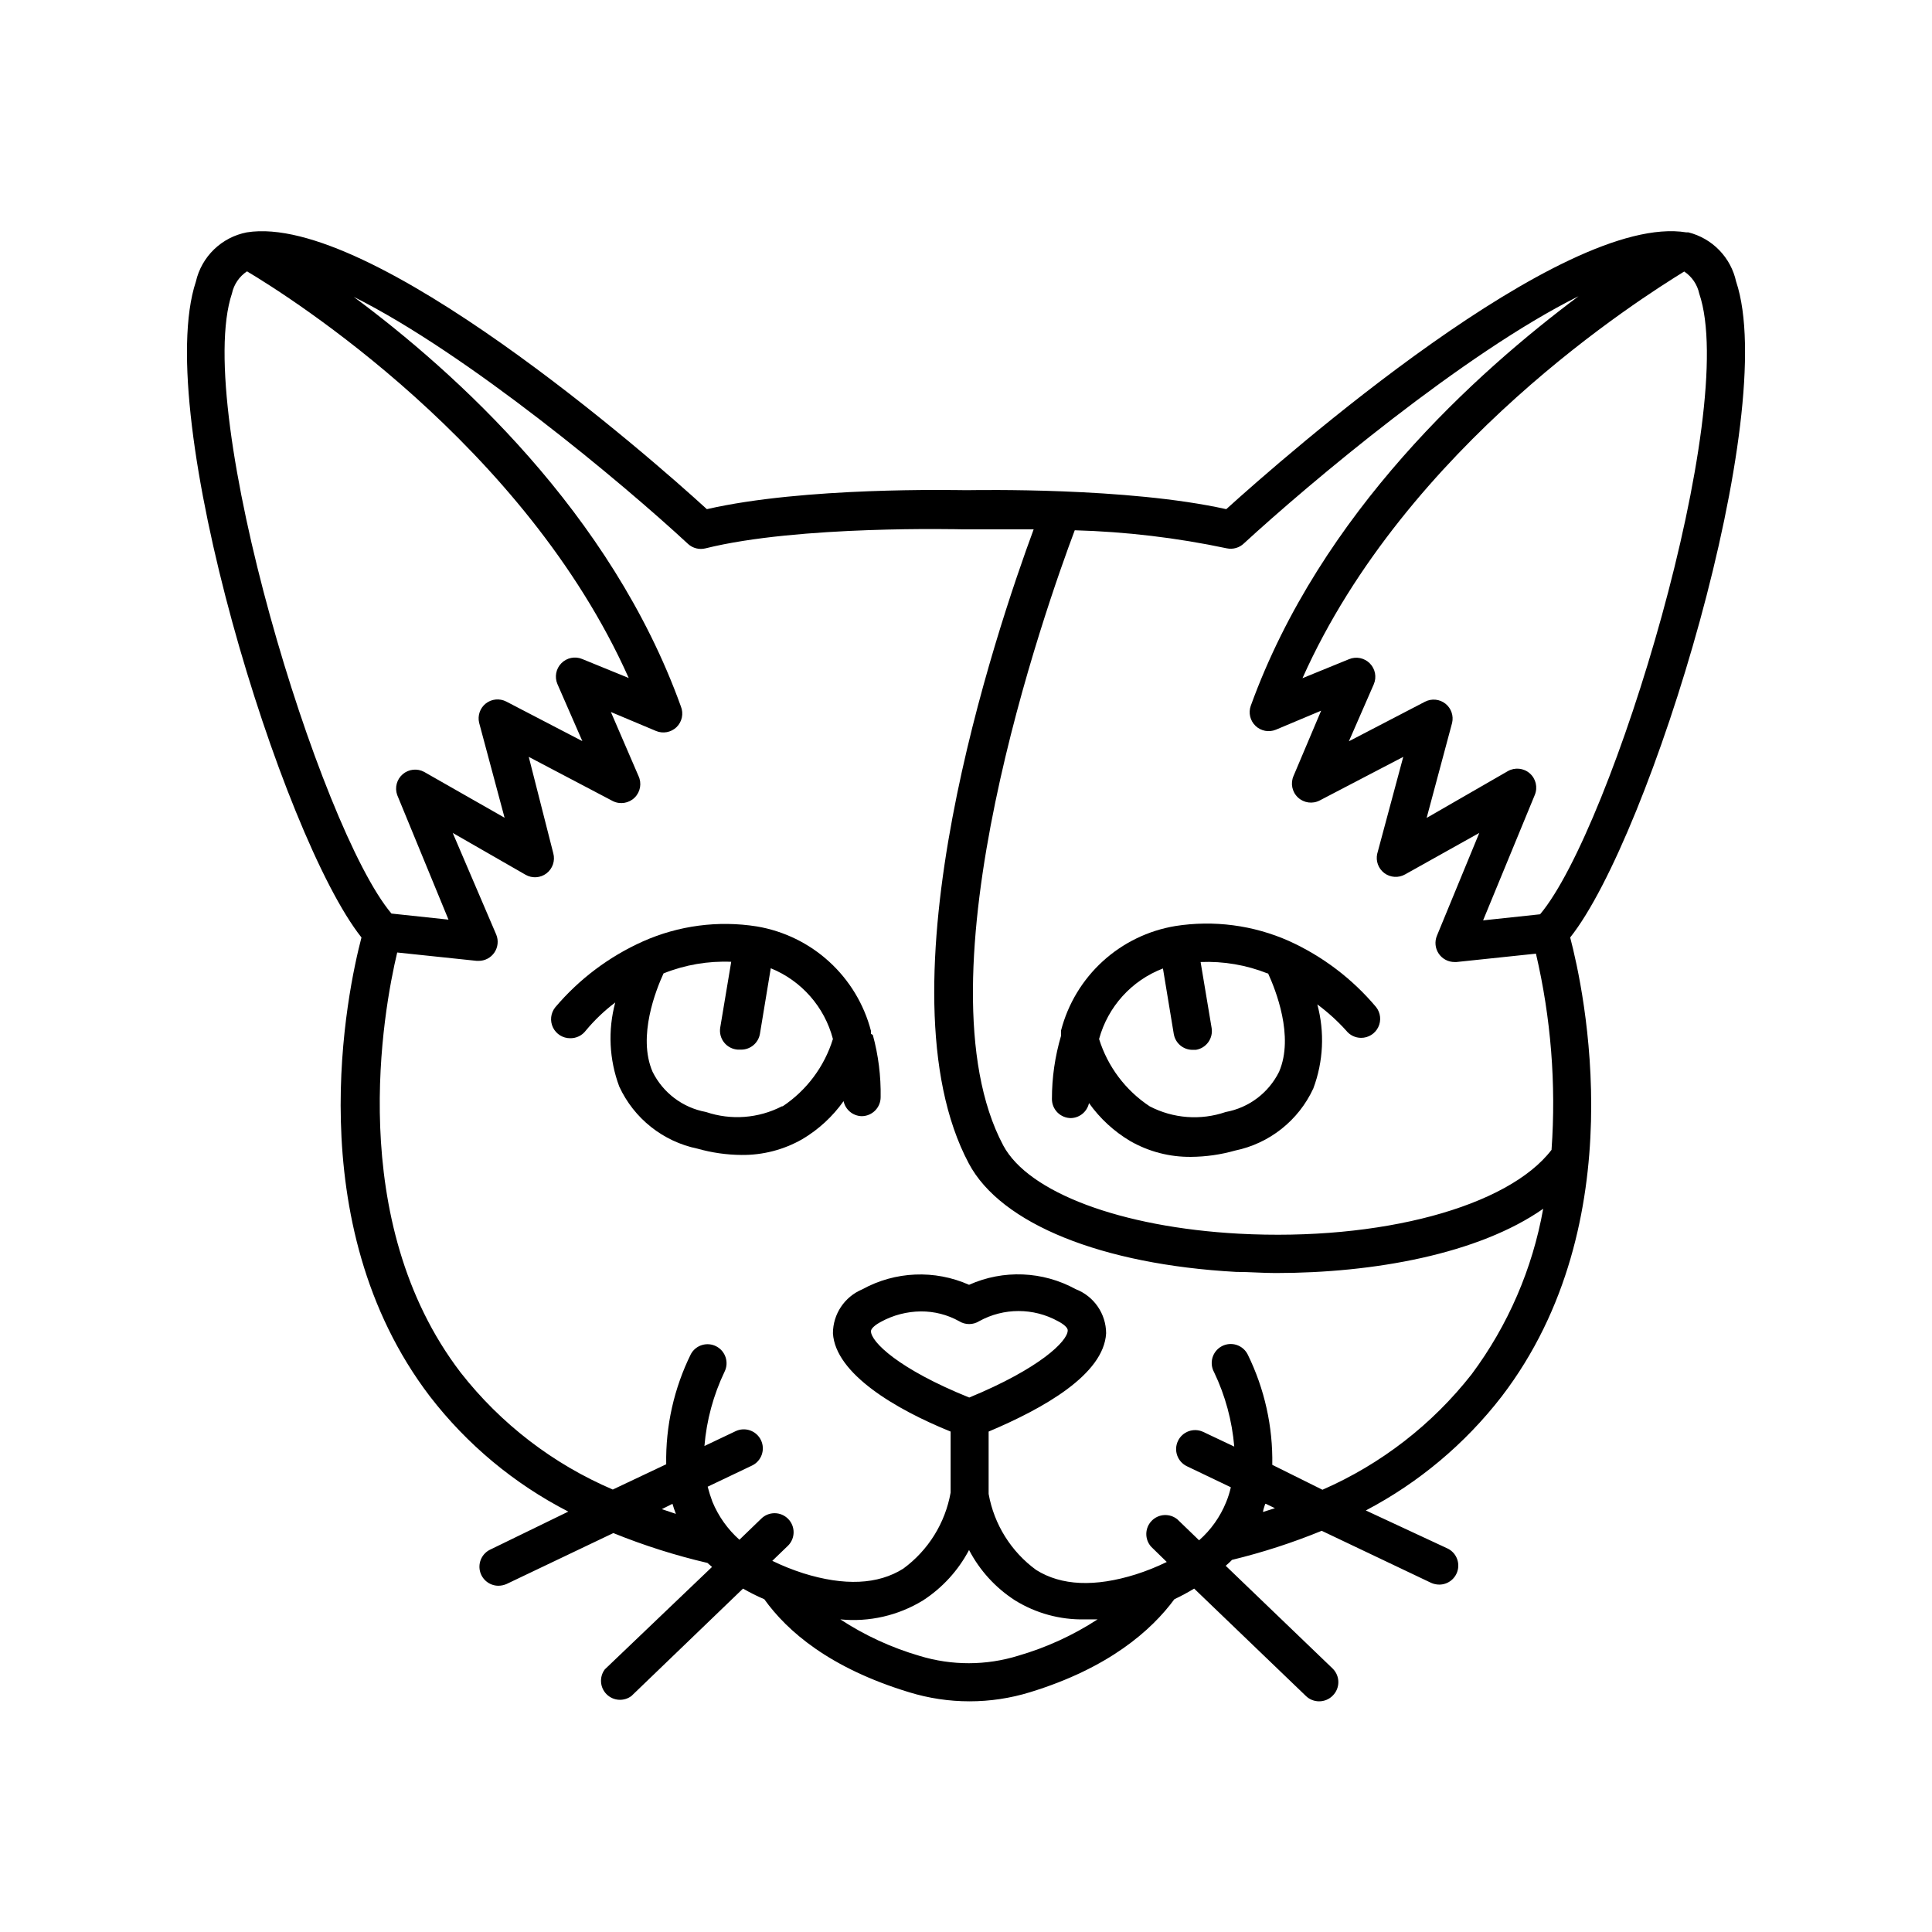
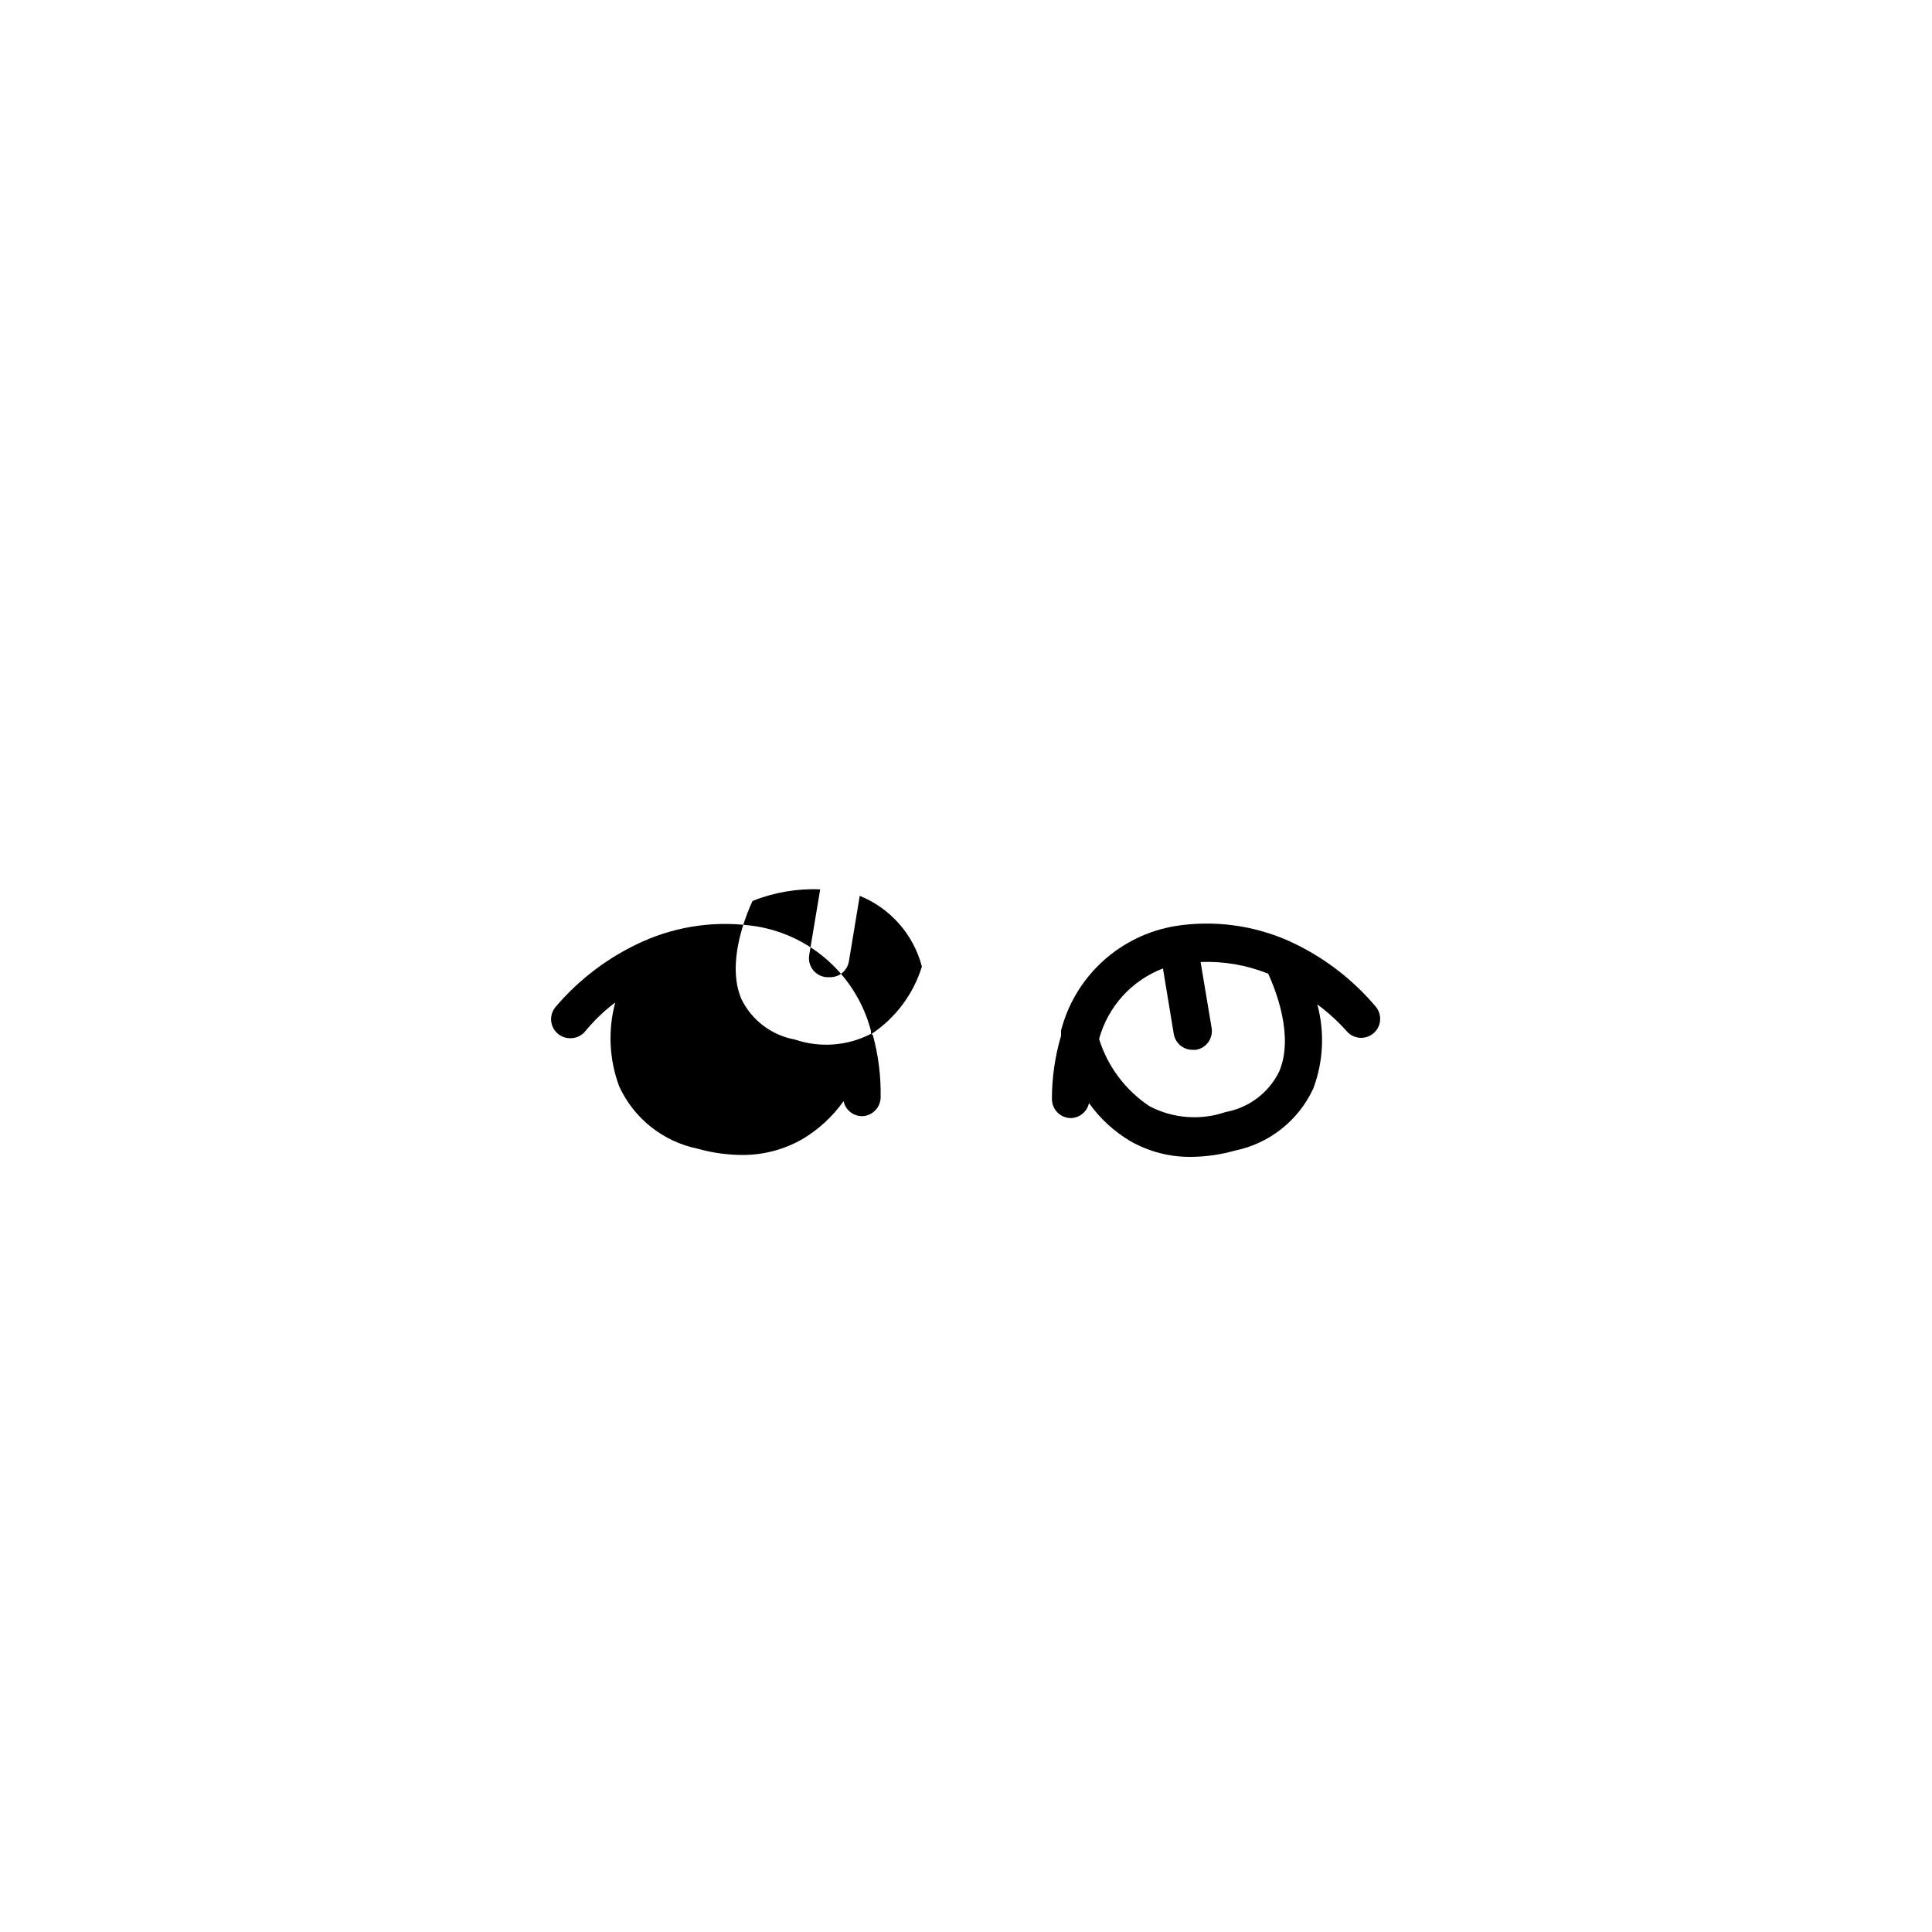
<svg xmlns="http://www.w3.org/2000/svg" fill="#000000" width="800px" height="800px" version="1.1" viewBox="144 144 512 512">
  <g>
-     <path d="m604.09 218.63c-0.68-3.141-2.227-6.023-4.461-8.328-2.234-2.305-5.07-3.941-8.184-4.723h-0.555c-32.848-5.34-106.61 59.5-121.92 73.355-26.199-5.844-66.402-5.039-68.016-5.039h-1.562c-2.418 0-42.117-0.906-68.066 5.039-15.113-13.855-89.125-78.645-121.92-73.355h0.004c-3.273 0.629-6.293 2.199-8.691 4.516-2.394 2.316-4.066 5.281-4.809 8.535-11.688 35.266 22.723 147.16 43.883 173.81-3.629 13.805-16.977 75.57 18.137 121.62 9.828 12.75 22.352 23.176 36.676 30.531l-20.707 10.078v-0.004c-2.109 1.02-3.234 3.363-2.719 5.648 0.52 2.285 2.543 3.91 4.887 3.926 0.742-0.008 1.48-0.16 2.164-0.457l28.312-13.504 0.004 0.004c8.094 3.281 16.434 5.926 24.938 7.91l1.211 1.059-28.418 27.152c-1.504 2.008-1.305 4.812 0.469 6.586 1.773 1.773 4.582 1.973 6.586 0.469l29.574-28.465c1.824 1.051 3.707 1.992 5.641 2.82 6.098 8.516 17.332 18.238 38.34 24.637 10.457 3.223 21.641 3.223 32.094 0 20.859-6.398 32.145-16.375 38.238-24.637 1.793-0.848 3.543-1.789 5.242-2.82l29.625 28.465h-0.004c0.934 0.902 2.18 1.406 3.477 1.41 1.363 0.008 2.676-0.535 3.629-1.512 0.953-0.945 1.488-2.234 1.488-3.574 0-1.344-0.535-2.633-1.488-3.578l-28.363-27.258c0.555-0.504 1.16-1.008 1.664-1.562h-0.004c8.109-1.969 16.059-4.543 23.781-7.707l29.02 13.805c0.684 0.301 1.422 0.453 2.164 0.453 2.344-0.012 4.367-1.641 4.887-3.926 0.516-2.285-0.609-4.625-2.719-5.644l-21.664-10.078c14.039-7.371 26.328-17.68 36.023-30.227 35.266-46.098 21.766-107.82 18.137-121.62 21.262-26.754 55.672-138.9 43.98-173.81zm-216.38 364.2c-7.445-2.168-14.523-5.426-21.012-9.676 7.66 0.758 15.355-1.012 21.918-5.035 5.137-3.336 9.336-7.934 12.191-13.352 2.836 5.434 7.035 10.035 12.191 13.352 5.519 3.41 11.902 5.16 18.391 5.035h3.477c-6.496 4.223-13.574 7.465-21.012 9.625-8.512 2.637-17.621 2.652-26.145 0.051zm-65.496-40.305c0.258 0.902 0.559 1.793 0.906 2.668l-3.727-1.258zm52.598-45.746c0-0.656 1.008-1.613 2.621-2.469 3.258-1.793 6.91-2.742 10.629-2.773 3.523-0.02 6.992 0.863 10.074 2.57 1.648 1.043 3.746 1.043 5.391 0 6.481-3.559 14.328-3.559 20.809 0 1.664 0.855 2.672 1.812 2.621 2.469 0 2.82-7.406 10.078-26.098 17.785-18.742-7.559-26.047-14.762-26.047-17.582zm104.64 45.746 2.418 1.16-3.176 1.008c0.102-0.758 0.406-1.465 0.605-2.168zm1.715-10.328c0.184-10.121-2.043-20.137-6.5-29.223-0.605-1.215-1.672-2.137-2.961-2.555-1.293-0.418-2.695-0.297-3.898 0.332-1.199 0.633-2.094 1.723-2.484 3.019-0.387 1.301-0.234 2.703 0.426 3.891 2.961 6.188 4.769 12.863 5.34 19.699l-8.312-3.93c-2.508-1.121-5.449-0.027-6.617 2.457s-0.129 5.445 2.336 6.66l11.688 5.594c-0.305 1.359-0.727 2.691-1.262 3.981-1.57 3.867-4.019 7.316-7.152 10.074l-5.742-5.543c-2.035-1.676-5.019-1.504-6.844 0.402-1.828 1.902-1.875 4.894-0.109 6.856l4.133 4.031-0.004-0.004c-2.637 1.289-5.363 2.383-8.16 3.277-10.883 3.426-19.801 3.023-26.449-1.16-6.641-4.844-11.152-12.062-12.598-20.152v-16.523c14.559-6.144 30.531-15.113 31.137-26.047-0.023-5.184-3.223-9.824-8.062-11.691-8.719-4.793-19.18-5.223-28.262-1.156-9.109-4.043-19.582-3.598-28.312 1.207-4.691 1.969-7.75 6.551-7.762 11.641 0.656 10.73 16.625 20.152 31.188 26.047v16.172c-1.434 8.082-5.926 15.297-12.547 20.152-6.699 4.231-15.617 4.637-26.551 1.211v-0.004c-2.793-0.895-5.519-1.988-8.16-3.273l4.18-4.031h0.004c1.953-1.965 1.953-5.137 0-7.102-0.949-0.957-2.234-1.492-3.578-1.492s-2.633 0.535-3.578 1.492l-5.742 5.543v-0.004c-3.117-2.773-5.562-6.219-7.156-10.074-0.488-1.305-0.906-2.633-1.258-3.981l11.738-5.594c2.519-1.195 3.59-4.207 2.394-6.727-1.199-2.516-4.211-3.586-6.727-2.391l-8.262 3.93c0.57-6.836 2.379-13.512 5.34-19.699 1.215-2.453 0.25-5.426-2.172-6.699s-5.418-0.379-6.746 2.012c-4.484 9.078-6.731 19.098-6.551 29.223l-14.156 6.699c-15.832-6.766-29.695-17.422-40.305-30.984-30.832-40.305-20.453-96.125-16.828-111.34l21.059 2.215h0.504v0.004c1.688 0.012 3.262-0.824 4.203-2.223 0.941-1.395 1.125-3.172 0.484-4.727l-11.539-26.957 19.297 11.082v0.004c1.75 1.004 3.934 0.863 5.543-0.352 1.637-1.246 2.356-3.359 1.812-5.344l-6.5-25.543 22.32 11.738c1.926 0.938 4.234 0.555 5.754-0.953 1.52-1.508 1.918-3.812 0.996-5.746l-7.305-16.93 11.992 5.039c1.836 0.758 3.949 0.363 5.391-1.008 1.484-1.434 1.945-3.629 1.156-5.539-18.488-51.34-59.801-88.57-86.703-108.52 30.23 15.113 71.238 49.375 88.621 65.496h-0.004c1.254 1.141 2.996 1.578 4.637 1.16 24.688-6.144 67.66-5.039 68.113-5.039h1.812 17.027c-9.723 26.301-41.969 121.52-17.18 168.07 8.516 16.02 35.266 26.754 70.785 28.719 3.477 0 7.004 0.301 10.531 0.301 25.996 0 53.758-5.039 70.887-17.027h0.004c-2.828 15.883-9.312 30.891-18.945 43.832-10.441 13.328-24.031 23.852-39.551 30.629zm-271.71-316.29c11.336 6.75 73.605 46.047 101.16 107.77l-12.344-5.039h0.004c-1.887-0.777-4.055-0.34-5.492 1.109-1.453 1.457-1.871 3.652-1.059 5.543l6.602 15.113-20.152-10.48h-0.004c-1.777-0.922-3.934-0.707-5.488 0.555-1.484 1.215-2.148 3.168-1.715 5.039l6.75 25.191-21.309-12.145c-1.832-0.992-4.082-0.754-5.668 0.598-1.586 1.348-2.176 3.535-1.488 5.5l13.602 33.051-15.113-1.613c-19.043-22.57-52.699-133.16-42.27-164.34 0.516-2.391 1.941-4.488 3.981-5.844zm264.2 72.094c17.383-15.973 58.289-50.383 88.672-65.496-26.953 20.152-68.266 57.184-86.855 108.52l-0.004 0.004c-0.672 1.871-0.176 3.965 1.262 5.34 1.438 1.371 3.551 1.766 5.391 1.008l11.992-5.039-7.309 17.281c-0.867 1.961-0.402 4.258 1.168 5.723 1.566 1.465 3.887 1.777 5.785 0.777l22.117-11.539-6.902 25.695c-0.422 1.914 0.305 3.898 1.863 5.09 1.609 1.215 3.793 1.355 5.543 0.352l19.648-10.984-11.234 27.258c-0.641 1.559-0.461 3.332 0.48 4.731 0.941 1.395 2.519 2.231 4.203 2.223h0.504l21.059-2.215v-0.004c3.981 17.027 5.375 34.555 4.133 51.996-11.539 15.113-45.344 24.234-82.875 22.219-31.285-1.715-55.773-10.934-62.422-23.375-23.629-44.387 11.637-143.64 18.941-163.03v-0.008c13.551 0.379 27.043 1.98 40.305 4.789 1.637 0.34 3.332-0.148 4.535-1.312zm78.492 98.293-15.113 1.613 13.703-33.25c0.82-1.992 0.289-4.281-1.328-5.703-1.617-1.422-3.957-1.66-5.824-0.594l-21.512 12.395 6.75-25.191c0.434-1.871-0.23-3.824-1.715-5.039-1.559-1.262-3.715-1.477-5.492-0.555l-20.152 10.48 6.602-15.113v-0.004c0.812-1.887 0.391-4.082-1.059-5.539-1.438-1.449-3.606-1.887-5.492-1.109l-12.344 5.039c27.559-61.715 89.828-100.76 101.16-107.77 2.039 1.352 3.469 3.449 3.981 5.844 10.633 31.137-23.023 141.72-42.168 164.49z" />
-     <path d="m374.81 417.98v-0.805c-1.84-7.031-5.672-13.383-11.035-18.289-5.359-4.91-12.027-8.16-19.195-9.371-10.246-1.629-20.75-0.246-30.227 3.981-8.953 4.012-16.891 9.988-23.227 17.48-1.199 1.52-1.426 3.594-0.574 5.332 0.848 1.742 2.617 2.84 4.555 2.832 1.621 0.031 3.16-0.719 4.133-2.016 2.305-2.777 4.926-5.281 7.809-7.457-1.98 7.352-1.609 15.137 1.059 22.27 3.906 8.477 11.609 14.594 20.754 16.473 3.789 1.074 7.703 1.633 11.641 1.664 5.648 0.066 11.215-1.375 16.121-4.184 4.309-2.555 8.031-5.988 10.934-10.074 0.484 2.269 2.461 3.914 4.785 3.981 1.336 0 2.617-0.531 3.562-1.477 0.945-0.945 1.477-2.227 1.477-3.562 0.094-5.562-0.602-11.109-2.066-16.477-0.156-0.117-0.324-0.219-0.504-0.301zm-23.578 19.195c-6.234 3.219-13.508 3.762-20.152 1.512-6.144-1.121-11.391-5.082-14.156-10.68-4.031-9.371 0.957-21.766 2.922-26.047 5.695-2.281 11.805-3.328 17.934-3.074l-2.922 17.48c-0.215 1.402 0.172 2.832 1.062 3.934 0.891 1.102 2.207 1.777 3.625 1.863h0.805c2.481 0.035 4.617-1.738 5.039-4.184l2.871-17.383c8.137 3.305 14.242 10.25 16.473 18.742-2.254 7.297-6.949 13.594-13.301 17.836z" />
+     <path d="m374.81 417.98v-0.805c-1.84-7.031-5.672-13.383-11.035-18.289-5.359-4.91-12.027-8.16-19.195-9.371-10.246-1.629-20.75-0.246-30.227 3.981-8.953 4.012-16.891 9.988-23.227 17.48-1.199 1.52-1.426 3.594-0.574 5.332 0.848 1.742 2.617 2.84 4.555 2.832 1.621 0.031 3.16-0.719 4.133-2.016 2.305-2.777 4.926-5.281 7.809-7.457-1.98 7.352-1.609 15.137 1.059 22.27 3.906 8.477 11.609 14.594 20.754 16.473 3.789 1.074 7.703 1.633 11.641 1.664 5.648 0.066 11.215-1.375 16.121-4.184 4.309-2.555 8.031-5.988 10.934-10.074 0.484 2.269 2.461 3.914 4.785 3.981 1.336 0 2.617-0.531 3.562-1.477 0.945-0.945 1.477-2.227 1.477-3.562 0.094-5.562-0.602-11.109-2.066-16.477-0.156-0.117-0.324-0.219-0.504-0.301zc-6.234 3.219-13.508 3.762-20.152 1.512-6.144-1.121-11.391-5.082-14.156-10.68-4.031-9.371 0.957-21.766 2.922-26.047 5.695-2.281 11.805-3.328 17.934-3.074l-2.922 17.48c-0.215 1.402 0.172 2.832 1.062 3.934 0.891 1.102 2.207 1.777 3.625 1.863h0.805c2.481 0.035 4.617-1.738 5.039-4.184l2.871-17.383c8.137 3.305 14.242 10.25 16.473 18.742-2.254 7.297-6.949 13.594-13.301 17.836z" />
    <path d="m455.42 389.42c-7.172 1.199-13.844 4.449-19.207 9.355-5.367 4.91-9.195 11.266-11.023 18.305v0.805c-0.02 0.203-0.02 0.406 0 0.605-1.609 5.445-2.426 11.098-2.418 16.777 0 1.336 0.531 2.617 1.477 3.562 0.945 0.945 2.227 1.477 3.562 1.477 2.324-0.066 4.301-1.711 4.785-3.981 2.902 4.086 6.625 7.519 10.934 10.074 4.906 2.809 10.473 4.25 16.121 4.184 3.938-0.031 7.852-0.59 11.641-1.664 9.141-1.879 16.848-7.996 20.754-16.473 2.668-7.133 3.039-14.918 1.059-22.27 2.777 2.059 5.34 4.387 7.66 6.953 0.949 1.203 2.394 1.906 3.93 1.914 1.934 0.012 3.707-1.09 4.555-2.832 0.848-1.738 0.625-3.812-0.574-5.332-6.277-7.469-14.145-13.441-23.027-17.48-9.477-4.219-19.977-5.602-30.227-3.981zm24.637 12.543c1.965 4.281 6.953 16.676 2.922 26.047v0.004c-2.766 5.598-8.016 9.559-14.156 10.68-6.641 2.281-13.93 1.734-20.152-1.512-6.391-4.223-11.121-10.523-13.402-17.836 2.34-8.574 8.625-15.516 16.926-18.691l2.871 17.383h0.004c0.418 2.445 2.559 4.219 5.035 4.18h0.809c1.324-0.207 2.508-0.938 3.293-2.027 0.785-1.086 1.105-2.441 0.887-3.766l-2.922-17.48c6.059-0.246 12.102 0.785 17.734 3.023z" />
  </g>
</svg>